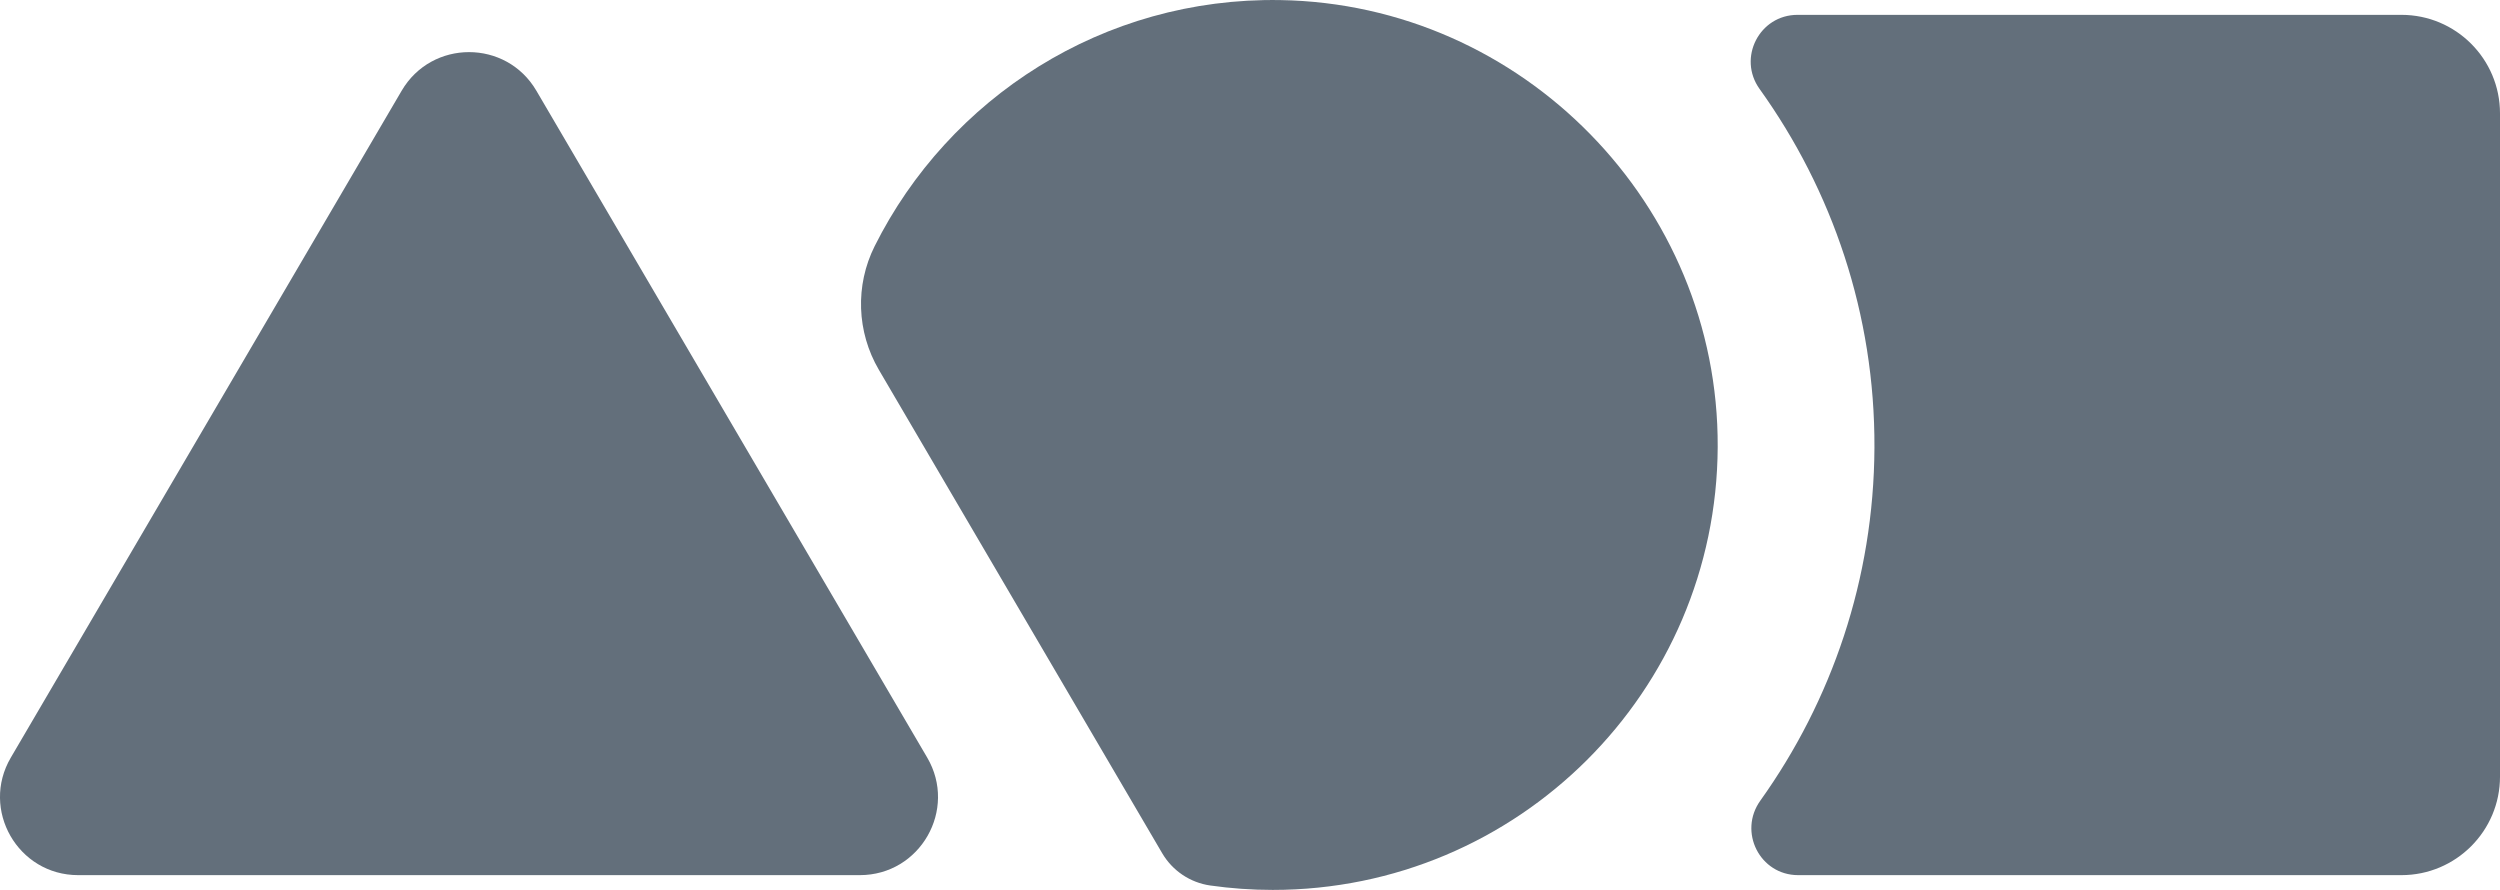
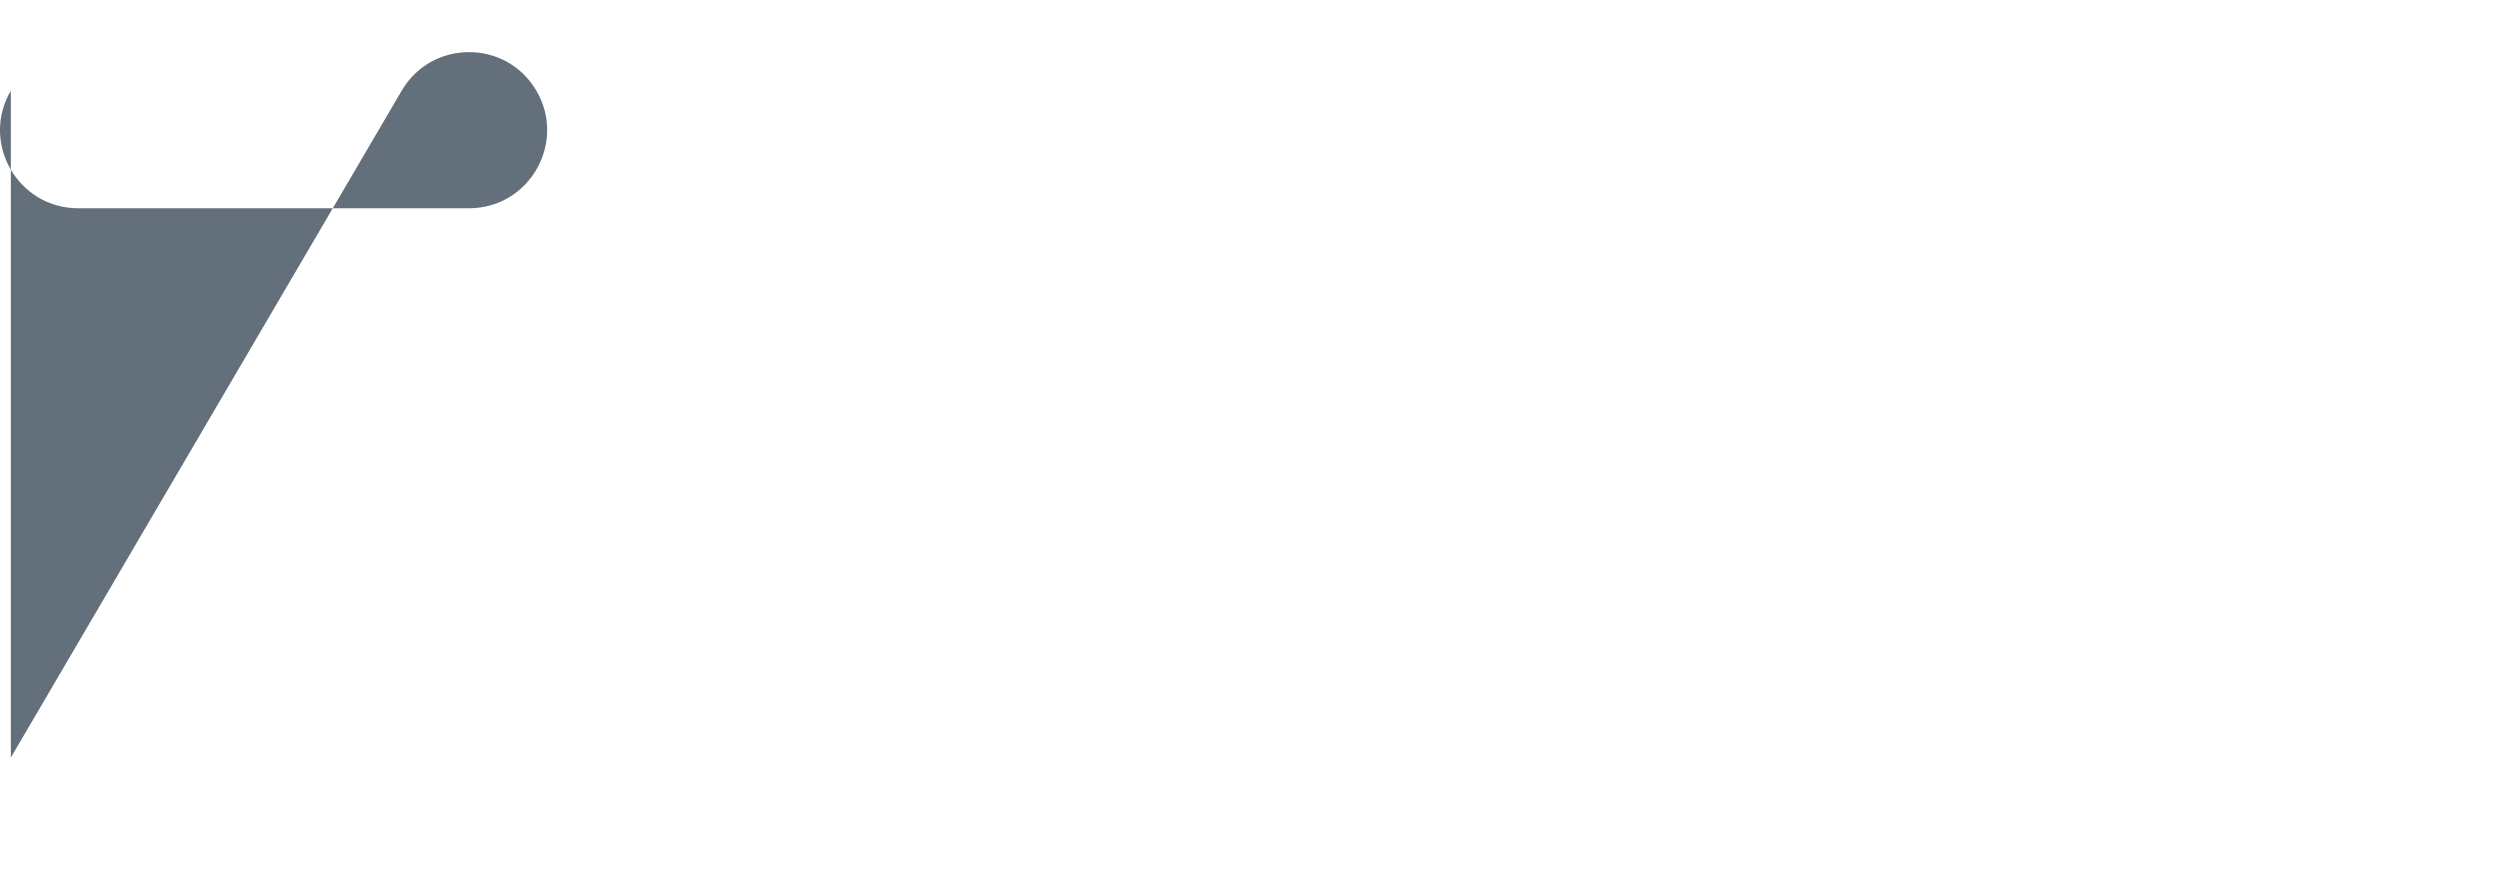
<svg xmlns="http://www.w3.org/2000/svg" id="Layer_1" viewBox="0 0 646.3 230.06">
-   <path d="M2.8,195.85L103.84,23.45c7.8-13.3,27.03-13.3,34.82,0l101.04,172.4c7.88,13.45-1.82,30.39-17.41,30.39H20.21c-15.6,0-25.3-16.94-17.41-30.39Z" style="fill:#636f7b;" />
-   <path d="M331,.02c-45.88-.77-85.73,25.34-104.88,63.61-5.08,10.15-4.65,22.19,1.09,31.98l73.24,124.96c2.66,4.54,7.24,7.61,12.44,8.35,5.27,.75,10.66,1.14,16.14,1.14,63.36,0,114.76-51.23,115.03-114.53C444.34,52.93,393.61,1.07,331,.02Z" style="fill:#636f7b;" />
-   <path d="M620.82,3.84h-156.13c-9.86,0-15.55,11.15-9.8,19.16,18.8,26.2,29.84,58.28,29.69,92.73-.15,33.97-11.07,65.46-29.5,91.25-5.77,8.06-.13,19.26,9.78,19.26h155.96c14.07,0,25.48-11.41,25.48-25.48V29.32c0-14.07-11.41-25.48-25.48-25.48Z" style="fill:#636f7b;" />
+   <path d="M2.8,195.85L103.84,23.45c7.8-13.3,27.03-13.3,34.82,0c7.88,13.45-1.82,30.39-17.41,30.39H20.21c-15.6,0-25.3-16.94-17.41-30.39Z" style="fill:#636f7b;" />
</svg>